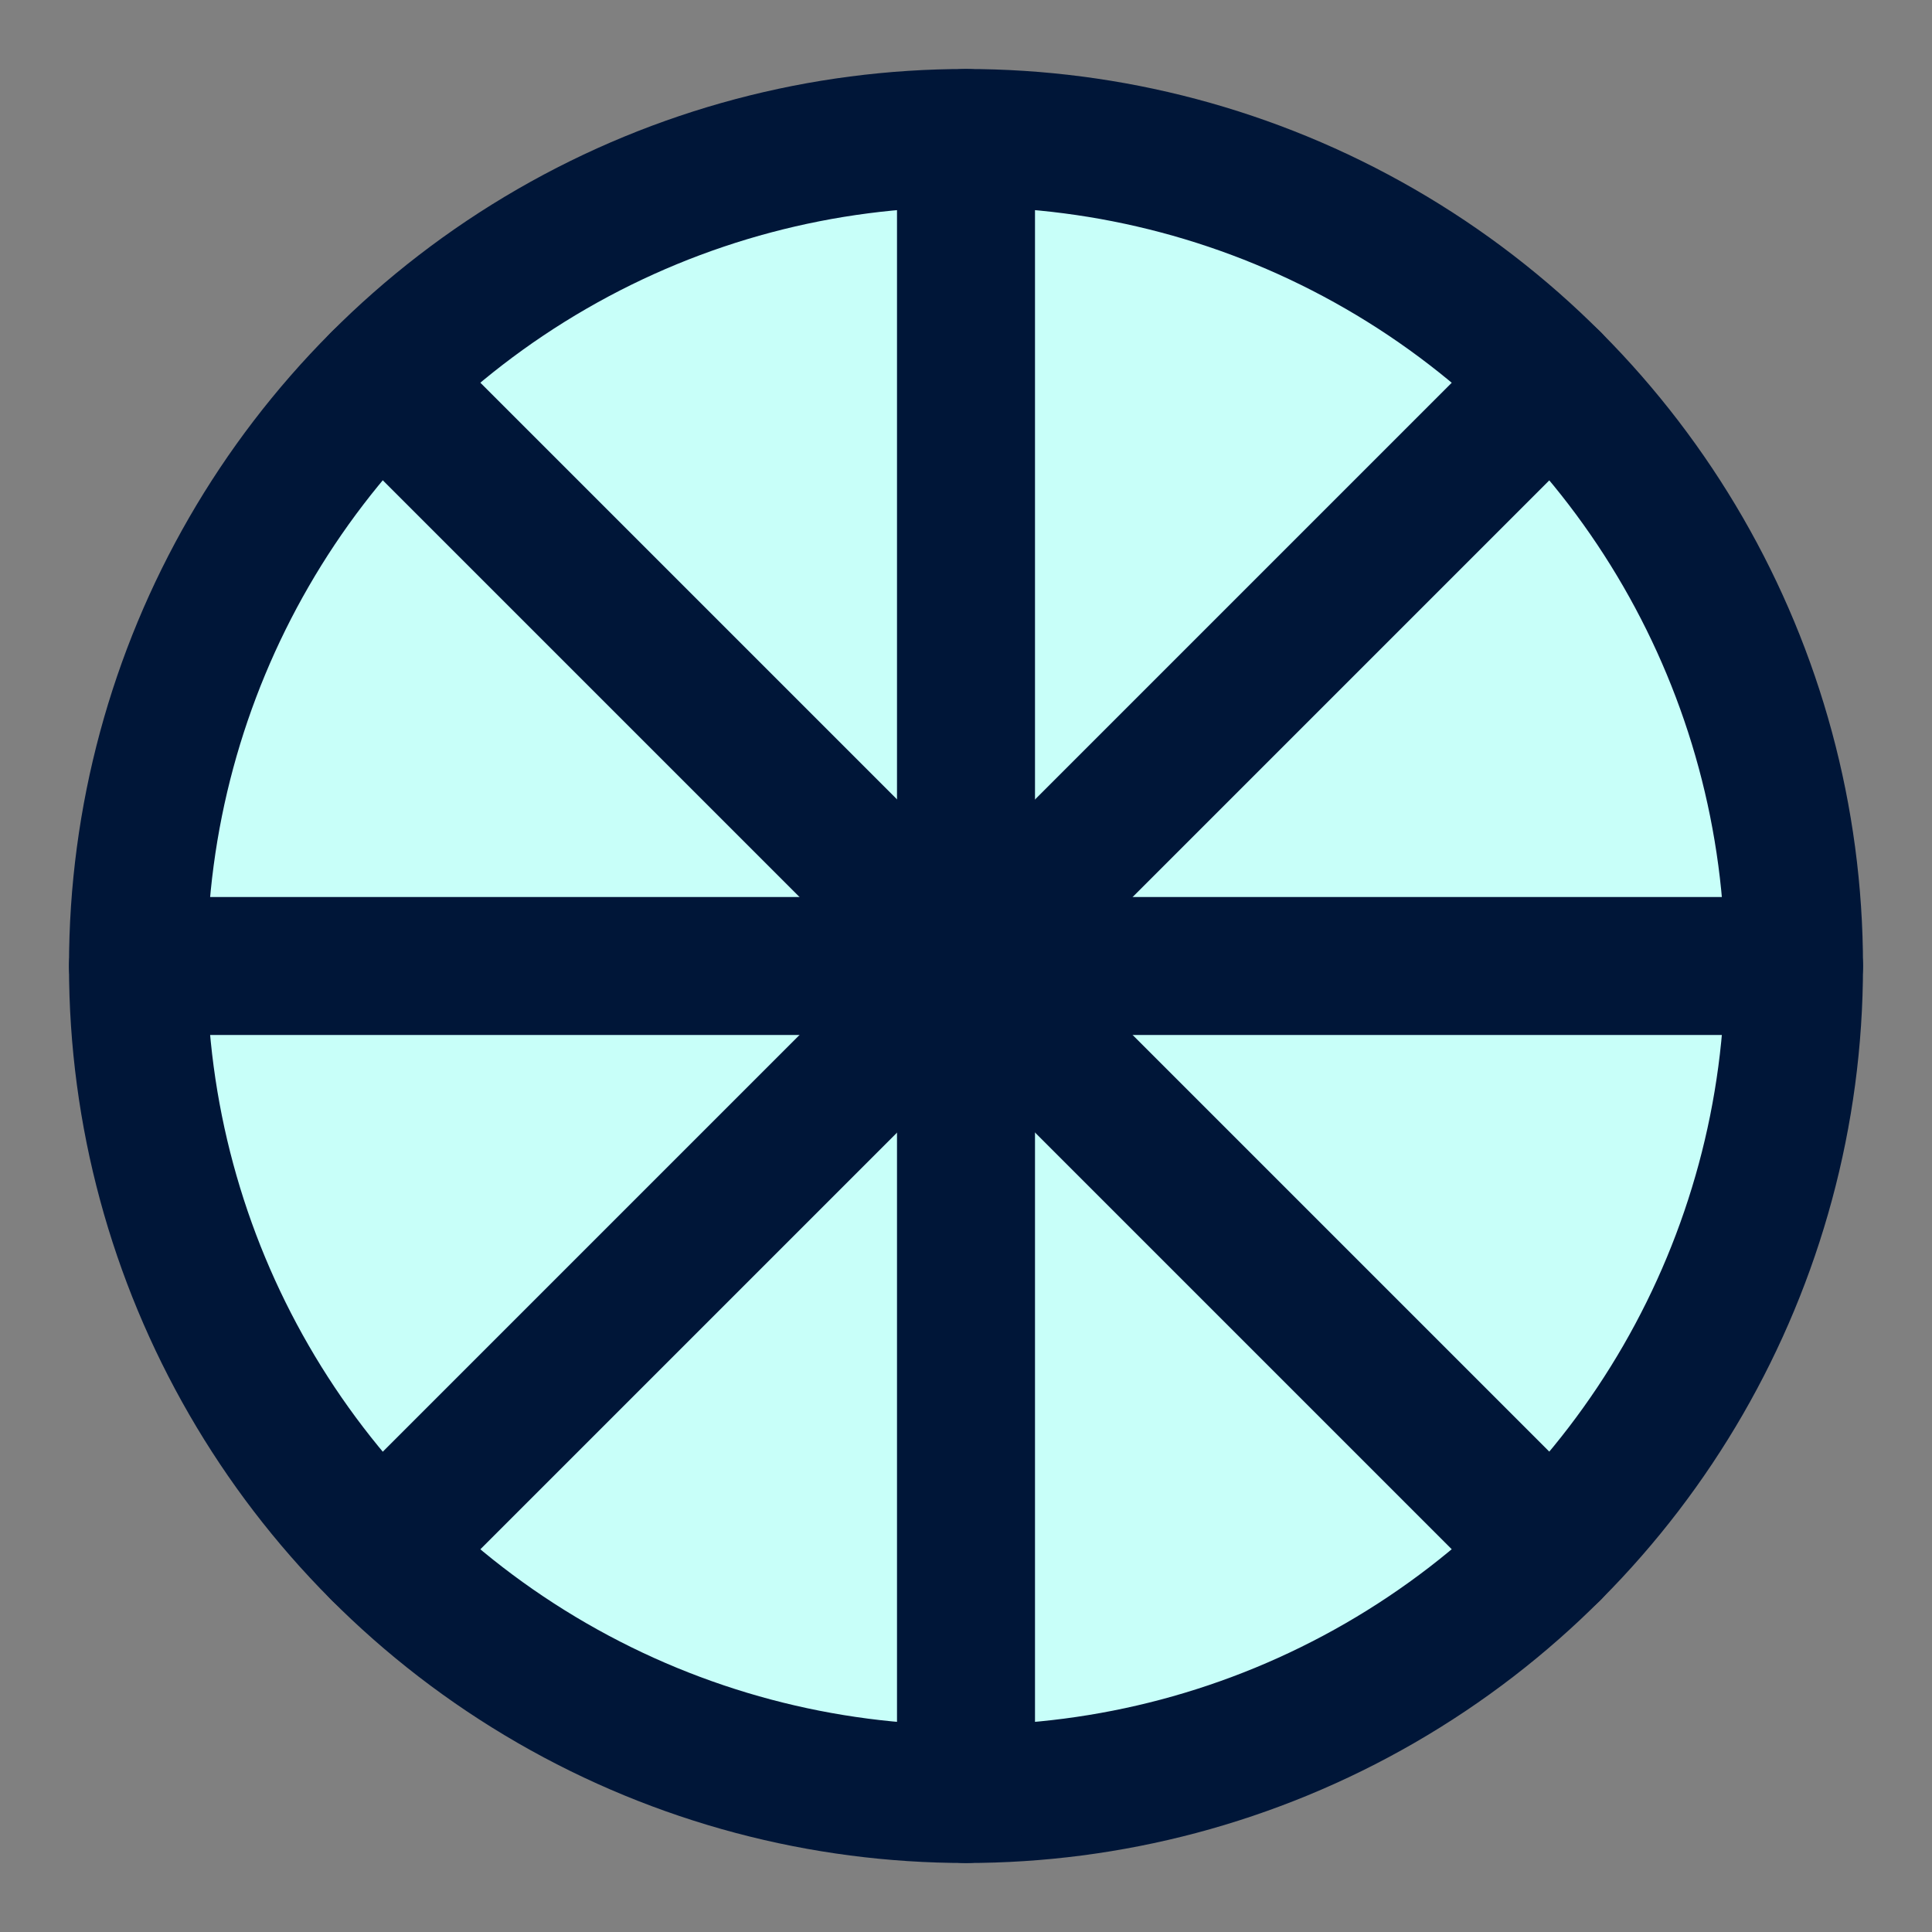
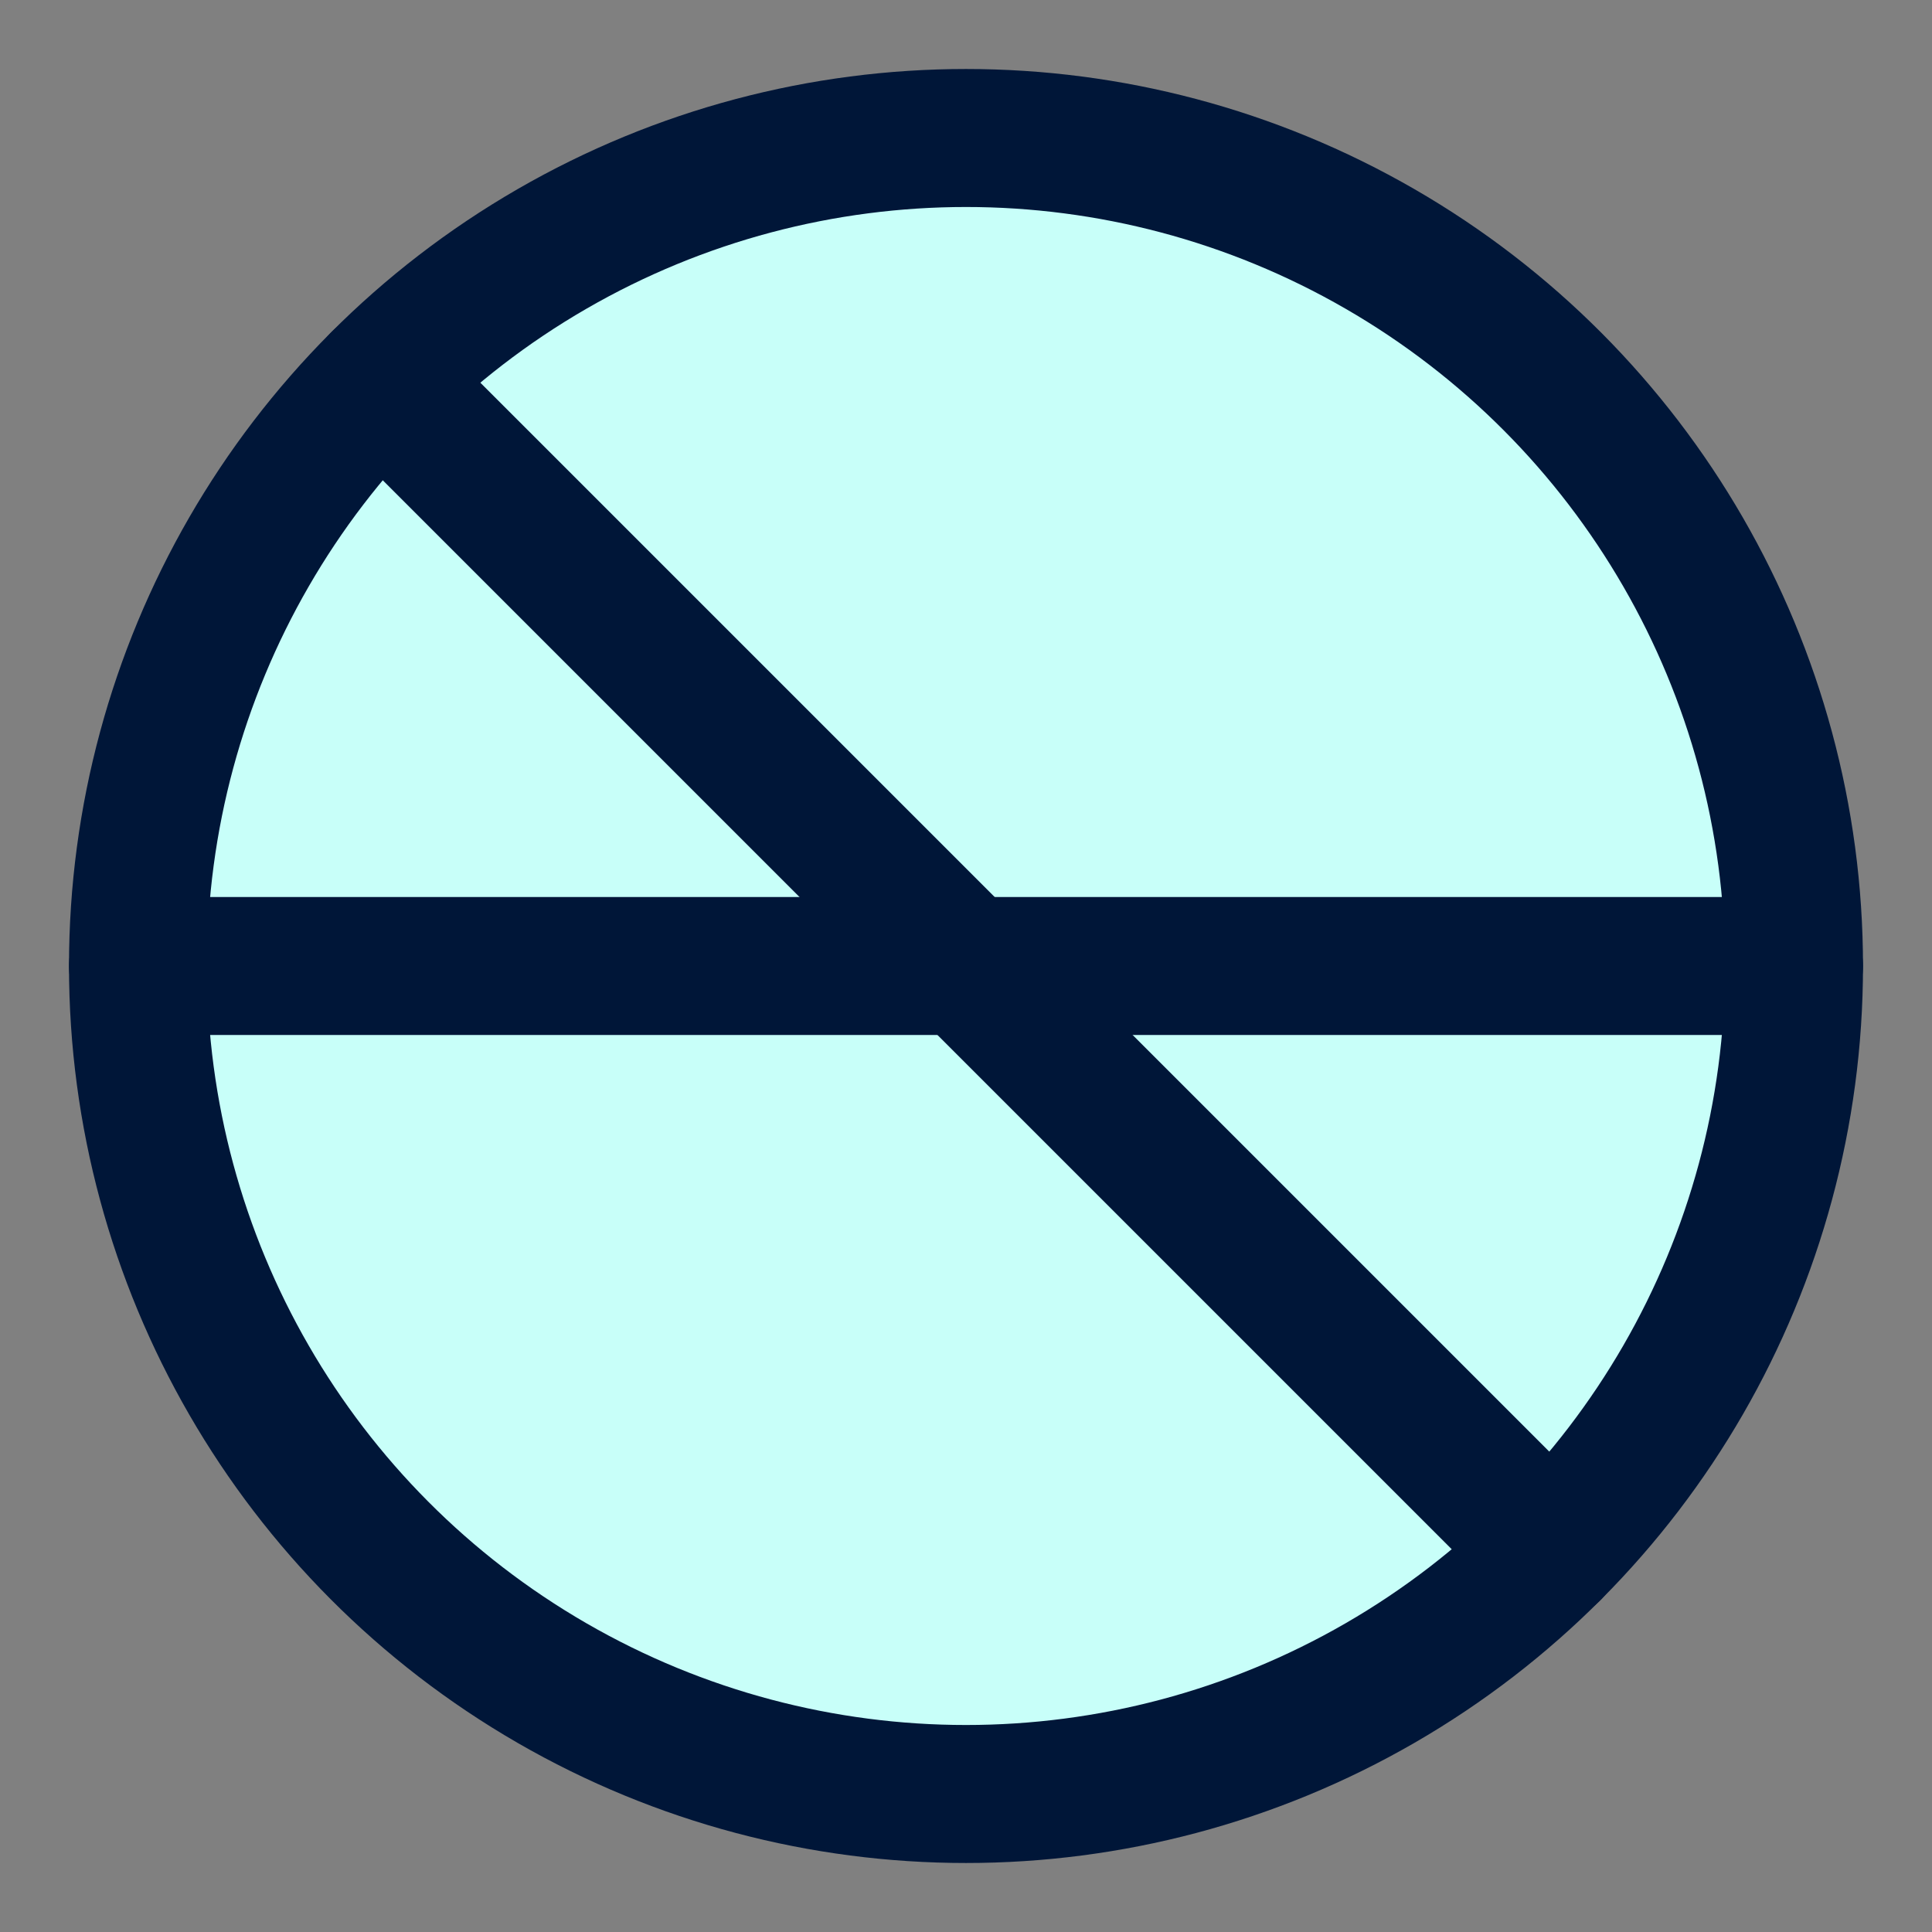
<svg xmlns="http://www.w3.org/2000/svg" width="28" height="28" viewBox="0 0 28 28" fill="none">
  <rect x="0" y="0" width="28" height="28" fill="#808080" stroke="none" />
  <g id="Icons / 28">
    <circle id="Ellipse 77" cx="14" cy="14" r="12" fill="#C8FFF9" stroke="#001638" stroke-width="2" stroke-linecap="round" stroke-linejoin="round" />
    <path id="Vector 163" d="M2 14H26" stroke="#001638" stroke-width="2" stroke-linecap="round" stroke-linejoin="round" />
-     <path id="Vector 164" d="M14 26L14 2" stroke="#001638" stroke-width="2" stroke-linecap="round" stroke-linejoin="round" />
-     <path id="Vector 165" d="M5.516 22.485L22.486 5.515" stroke="#001638" stroke-width="2" stroke-linecap="round" stroke-linejoin="round" />
    <path id="Vector 166" d="M22.486 22.485L5.516 5.515" stroke="#001638" stroke-width="2" stroke-linecap="round" stroke-linejoin="round" />
  </g>
</svg>